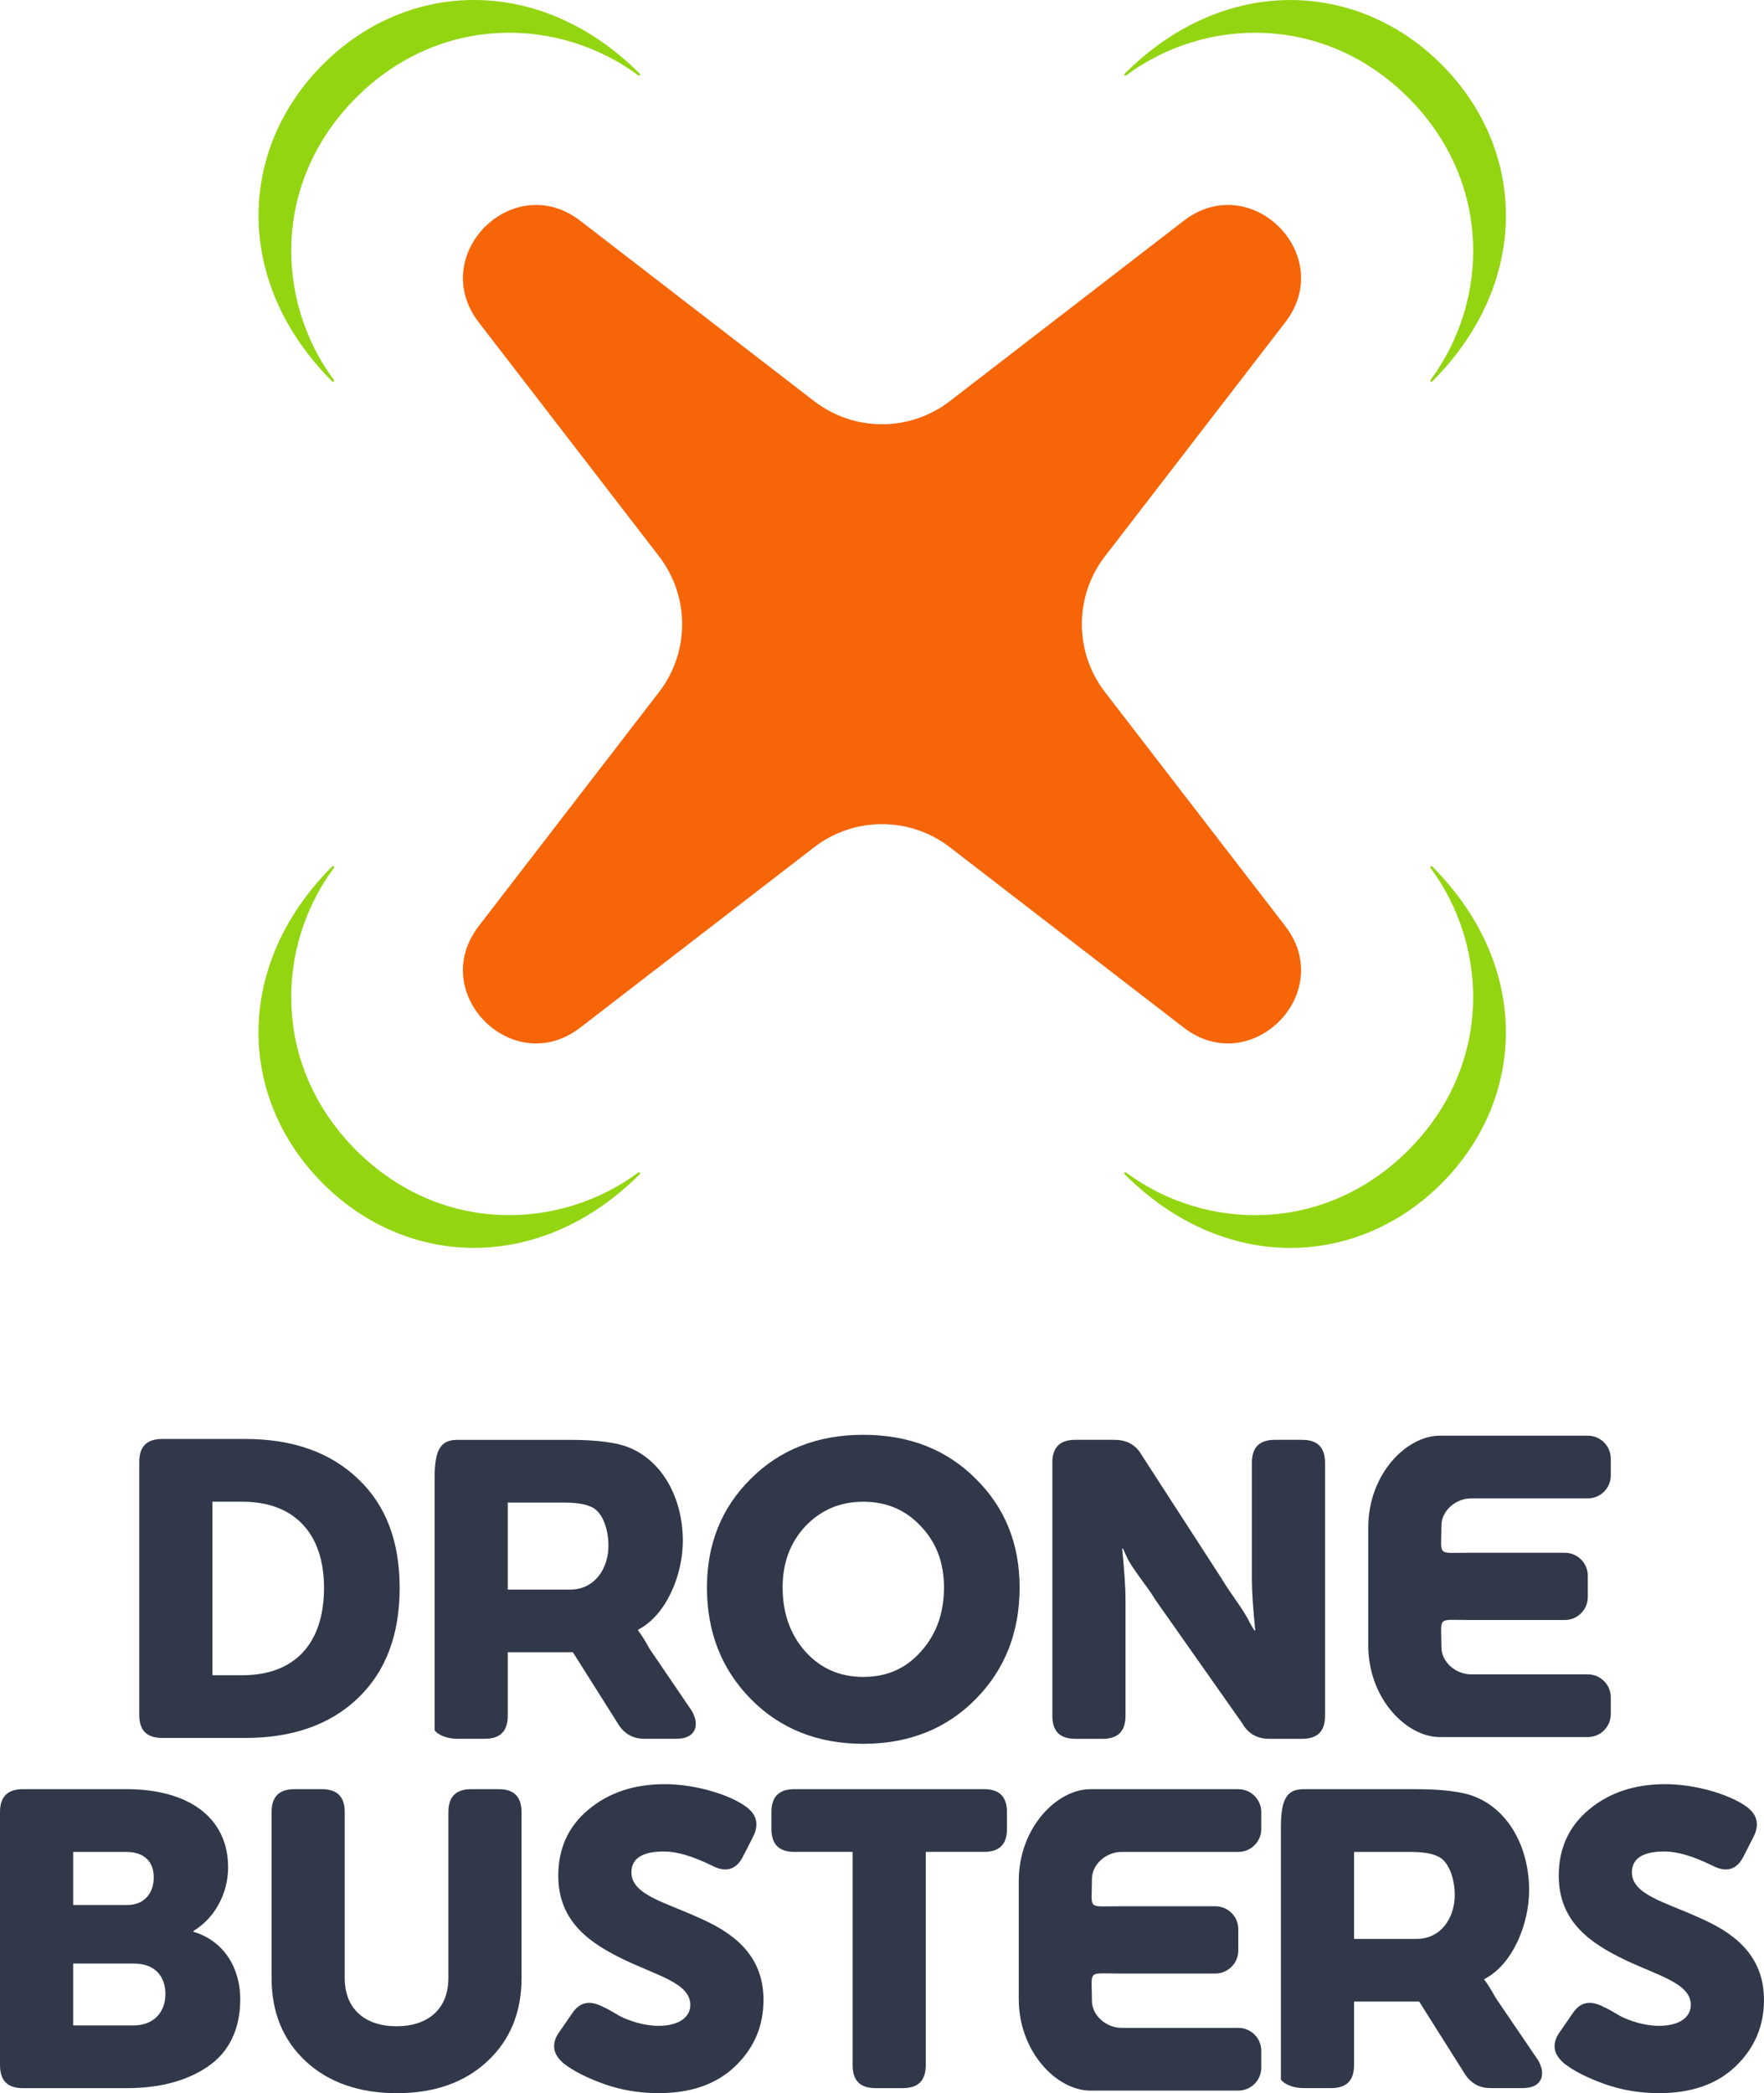
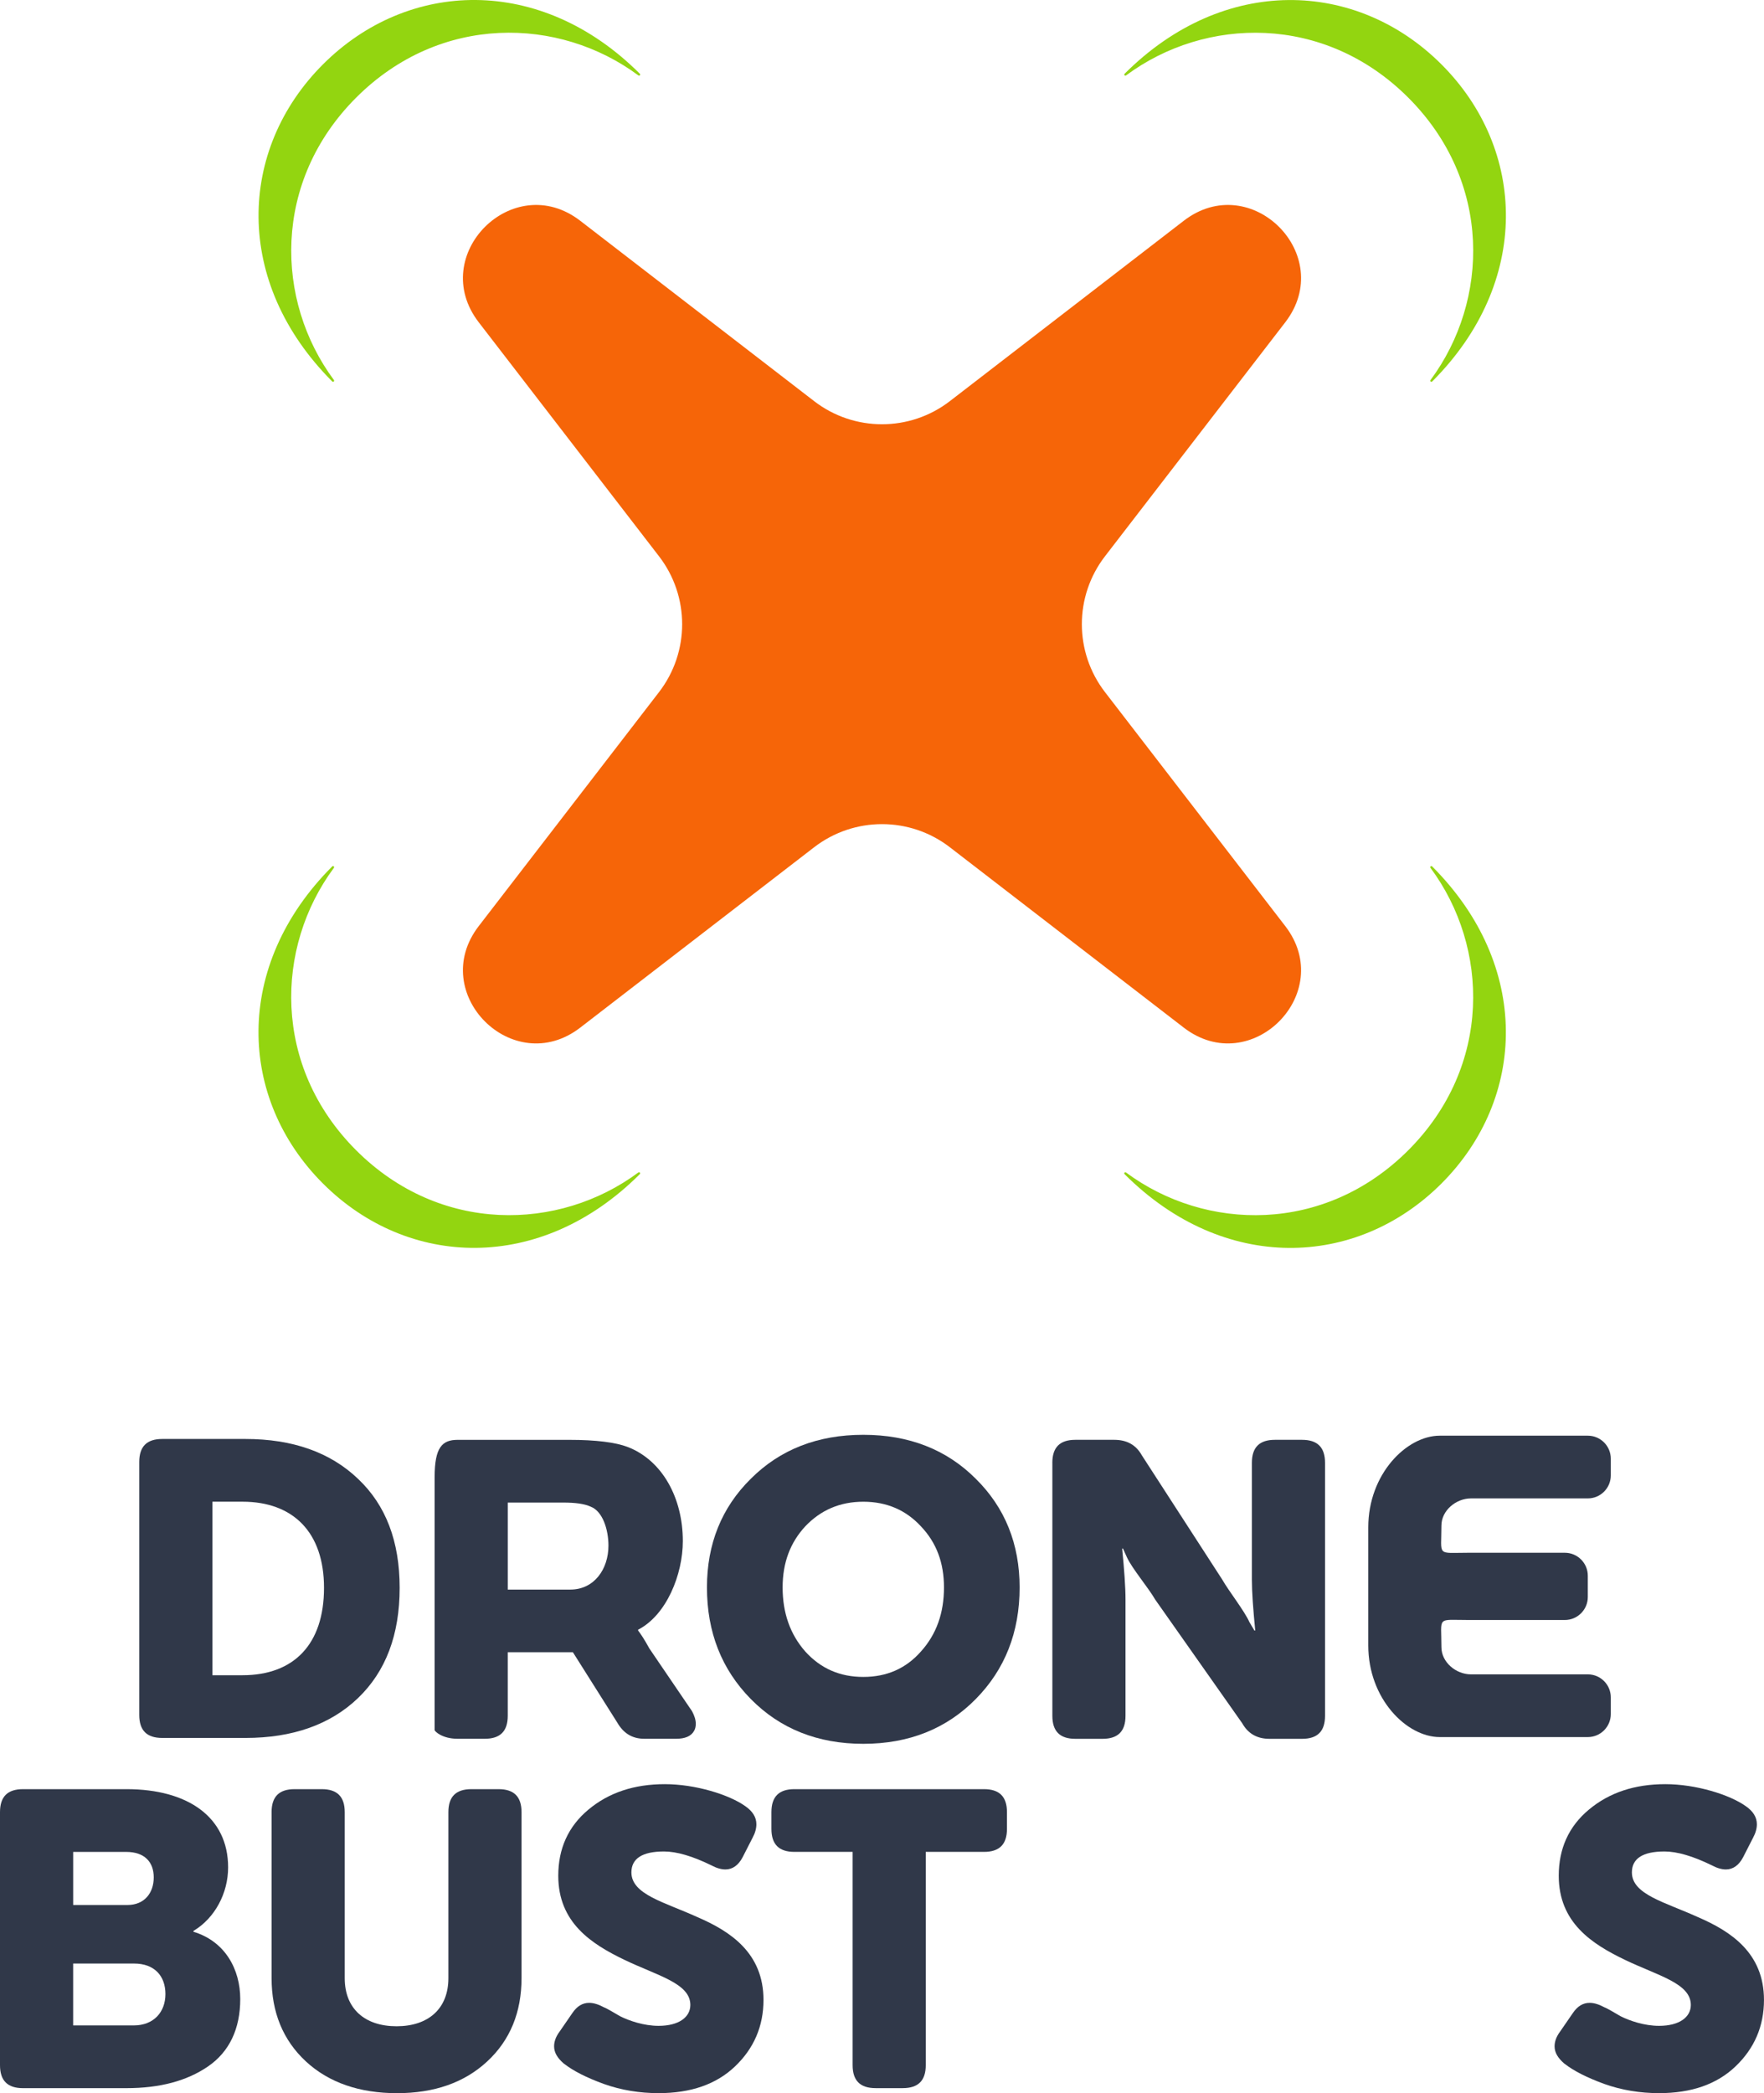
<svg xmlns="http://www.w3.org/2000/svg" id="Layer_1" data-name="Layer 1" viewBox="0 0 727.35 862.7">
  <defs>
    <style> .cls-1 { fill: #303849; } .cls-2 { fill: #93d510; } .cls-3 { fill: #f66508; } </style>
  </defs>
  <g>
    <path class="cls-1" d="M351.56,763.26h-24c-6.38,0-9.48-3.1-9.48-9.48v-6.89c0-6.38,3.1-9.48,9.48-9.48h78.16c6.38,0,9.48,3.1,9.48,9.48v6.89c0,6.38-3.1,9.48-9.48,9.48h-24v87.89c0,6.38-3.1,9.48-9.48,9.48h-11.2c-6.38,0-9.48-3.1-9.48-9.48v-87.89Z" />
-     <path class="cls-1" d="M510.59,803.91c0,5.23-4.24,9.48-9.48,9.48h-39.68c-13.36,0-11.2-1.68-11.2,11.2h0c0,6.19,5.99,11.2,12.18,11.2h48.18c5.23,0,9.48,4.24,9.48,9.48v6.89c0,5.23-4.24,9.48-9.48,9.48h-61.03c-13.71,0-29.49-15.82-29.49-37.78v-48.66c0-21.96,15.79-37.78,29.49-37.78h61.03c5.23,0,9.48,4.24,9.48,9.48v6.89c0,5.23-4.24,9.48-9.48,9.48h-48.18c-6.19,0-12.18,5.02-12.18,11.2h0c0,12.88-2.16,11.2,11.2,11.2h39.68c5.23,0,9.48,4.24,9.48,9.48v8.76Z" />
    <path class="cls-1" d="M0,746.89c0-6.38,3.1-9.48,9.48-9.48h42.7c25.33,0,41.88,11.55,41.88,32.23,0,10.51-5.34,20.85-14.3,26.2v.34c13.1,3.96,19.3,15.51,19.3,27.75s-4.48,21.72-13.27,27.75c-8.79,6.03-19.99,8.96-33.61,8.96H9.48c-6.38,0-9.48-3.1-9.48-9.48v-104.27ZM30.16,785.15h22.37c7.07,0,10.86-5,10.86-11.37s-3.79-10.51-11.37-10.51h-21.85v21.89ZM30.16,834.79h24.95c8.27,0,13.1-5.51,13.1-12.93s-4.48-12.58-12.93-12.58h-25.12v25.51Z" />
    <path class="cls-1" d="M111.98,746.89c0-6.38,3.1-9.48,9.48-9.48h11.2c6.38,0,9.48,3.1,9.48,9.48v68.42c0,12.58,8.27,19.82,21.37,19.82s21.37-7.24,21.37-19.82v-68.42c0-6.38,3.1-9.48,9.48-9.48h11.2c6.38,0,9.48,3.1,9.48,9.48v68.42c0,13.96-4.65,25.51-14.13,34.3-9.48,8.79-21.89,13.1-37.23,13.1s-28.09-4.31-37.57-13.1c-9.48-8.79-14.13-20.34-14.13-34.3v-68.42Z" />
    <path class="cls-1" d="M228.47,843.4c0-1.9.69-3.96,2.24-6.03l5.34-7.75c1.9-2.76,4.14-4.14,6.89-4.14,1.9,0,3.96.69,6.2,1.9.69.17,4.48,2.41,6.55,3.62,3.79,1.9,9.82,3.96,15.86,3.96,8.44,0,13.1-3.62,13.1-8.62,0-8.96-13.62-12.06-27.23-18.61-13.61-6.55-27.23-15.34-27.23-34.64,0-11.2,4.14-20.34,12.41-27.23,8.44-7.07,18.96-10.51,31.54-10.51s26.54,4.31,33.26,9.13c2.93,2.07,4.48,4.48,4.48,7.41,0,1.72-.52,3.62-1.55,5.51l-4.14,8.1c-1.72,3.27-4.14,5-7.07,5-1.72,0-3.62-.52-5.86-1.72-7.75-3.79-14.3-5.69-19.47-5.69-8.96,0-13.44,2.93-13.44,8.62,0,9.13,13.61,12.24,27.23,18.44,13.62,5.86,27.23,14.82,27.23,34.12,0,10.86-3.96,19.99-11.72,27.4-7.76,7.41-18.27,11.03-31.54,11.03-7.76,0-15.34-1.21-22.58-3.79-7.07-2.58-12.58-5.34-16.54-8.44-2.58-2.24-3.96-4.48-3.96-7.07Z" />
    <path class="cls-1" d="M641,843.4c0-1.9.69-3.96,2.24-6.03l5.34-7.75c1.9-2.76,4.14-4.14,6.89-4.14,1.9,0,3.96.69,6.2,1.9.69.17,4.48,2.41,6.55,3.62,3.79,1.9,9.82,3.96,15.86,3.96,8.44,0,13.1-3.62,13.1-8.62,0-8.96-13.62-12.06-27.23-18.61-13.61-6.55-27.23-15.34-27.23-34.64,0-11.2,4.14-20.34,12.41-27.23,8.44-7.07,18.96-10.51,31.54-10.51s26.54,4.31,33.26,9.13c2.93,2.07,4.48,4.48,4.48,7.41,0,1.72-.52,3.62-1.55,5.51l-4.14,8.1c-1.72,3.27-4.14,5-7.07,5-1.72,0-3.62-.52-5.86-1.72-7.75-3.79-14.3-5.69-19.47-5.69-8.96,0-13.44,2.93-13.44,8.62,0,9.13,13.61,12.24,27.23,18.44,13.62,5.86,27.23,14.82,27.23,34.12,0,10.86-3.96,19.99-11.72,27.4-7.76,7.41-18.27,11.03-31.54,11.03-7.76,0-15.34-1.21-22.58-3.79-7.07-2.58-12.58-5.34-16.54-8.44-2.58-2.24-3.96-4.48-3.96-7.07Z" />
-     <path class="cls-1" d="M528.16,752.77c0-12.25,3.1-15.35,9.48-15.35h46.16c10.86,0,18.96,1.03,23.95,2.93,14.3,5.51,22.75,21.03,22.75,38.78,0,13.79-6.72,30.51-18.44,36.54v.34c1.21,1.55,2.76,3.96,4.65,7.41l17.58,25.83c1.03,1.9,1.55,3.62,1.55,5.17,0,1.03-.17,2.07-.69,2.93-1.21,2.24-3.79,3.27-7.41,3.27h-13.1c-5,0-8.62-2.24-11.2-6.72l-18.27-28.94h-26.86v26.18c0,6.38-3.1,9.48-9.48,9.48h-11.2c-6.38,0-9.48-3.1-9.48-3.6v-104.27ZM558.32,799.13h25.83c9.82,0,15.68-8.45,15.68-18.1,0-6.72-2.41-14.14-7.24-16.04-2.59-1.21-6.38-1.72-11.37-1.72h-22.9v35.86Z" />
    <path class="cls-1" d="M57.42,602.56c0-6.38,3.1-9.48,9.48-9.48h34.3c19.47,0,34.98,5.51,46.36,16.37,11.55,10.86,17.23,25.85,17.23,44.98,0,19.3-5.69,34.47-17.23,45.5-11.37,10.86-26.88,16.37-46.36,16.37h-34.3c-6.38,0-9.48-3.1-9.48-9.48v-104.27ZM87.58,690.45h12.41c21.2,0,33.61-12.75,33.61-36.02,0-22.92-12.75-35.5-33.61-35.5h-12.41s0,71.52,0,71.52Z" />
    <path class="cls-1" d="M433.91,602.91c0-6.38,3.1-9.48,9.48-9.48h16.05c5.17,0,8.96,2.07,11.37,6.38l33.13,51.18c2.76,4.83,9.17,12.93,11.24,17.58l2.04,3.45h.35c-.86-8.79-1.38-15.86-1.38-21.03v-48.08c0-6.38,3.1-9.48,9.48-9.48h11.2c6.38,0,9.48,3.1,9.48,9.48v104.27c0,6.38-3.1,9.48-9.48,9.48h-13.44c-5,0-8.79-2.07-11.2-6.38l-35.91-51.01c-2.76-4.83-9.66-12.93-11.73-17.58l-1.55-3.45h-.34c.86,8.79,1.38,15.86,1.38,21.03v47.91c0,6.38-3.1,9.48-9.48,9.48h-11.2c-6.38,0-9.48-3.1-9.48-9.48v-104.27Z" />
    <path class="cls-1" d="M179.21,608.79c0-12.25,3.1-15.35,9.48-15.35h46.16c10.86,0,18.96,1.03,23.95,2.93,14.3,5.51,22.75,21.03,22.75,38.78,0,13.79-6.72,30.51-18.44,36.54v.34c1.21,1.55,2.76,3.96,4.65,7.41l17.58,25.83c1.03,1.9,1.55,3.62,1.55,5.17,0,1.03-.17,2.07-.69,2.93-1.21,2.24-3.79,3.27-7.41,3.27h-13.1c-5,0-8.62-2.24-11.2-6.72l-18.27-28.94h-26.86s0,26.18,0,26.18c0,6.38-3.1,9.48-9.48,9.48h-11.2c-6.38,0-9.48-3.1-9.48-3.6v-104.27ZM209.37,655.15h25.83c9.82,0,15.68-8.45,15.68-18.1,0-6.72-2.41-14.14-7.24-16.04-2.59-1.21-6.38-1.72-11.37-1.72h-22.9s0,35.86,0,35.86Z" />
    <path class="cls-1" d="M309.6,609.46c12.06-12.06,27.57-18.1,46.36-18.1,18.79,0,34.3,6.03,46.36,18.1,12.06,11.89,18.1,26.88,18.1,44.81,0,18.44-6.03,33.78-18.1,46.01-12.06,12.24-27.57,18.44-46.36,18.44-18.79,0-34.3-6.2-46.36-18.44-12.06-12.24-18.1-27.57-18.1-46.01,0-17.92,6.03-32.92,18.1-44.81ZM332.01,680.64c6.38,7.07,14.31,10.51,23.96,10.51,9.65,0,17.58-3.45,23.78-10.51,6.38-7.07,9.48-15.86,9.48-26.37,0-10.17-3.1-18.44-9.48-25.16-6.2-6.72-14.13-10.17-23.78-10.17-9.65,0-17.58,3.45-23.96,10.17-6.2,6.72-9.31,14.99-9.31,25.16,0,10.51,3.1,19.3,9.31,26.37Z" />
    <path class="cls-1" d="M654.7,658.21c0,5.23-4.24,9.48-9.48,9.48h-39.68c-13.36,0-11.2-1.68-11.2,11.2h0c0,6.19,5.99,11.2,12.18,11.2h48.18c5.23,0,9.48,4.24,9.48,9.48v6.89c0,5.23-4.24,9.48-9.48,9.48h-61.03c-13.71,0-29.49-15.82-29.49-37.78v-48.66c0-21.96,15.79-37.78,29.49-37.78h61.03c5.23,0,9.48,4.24,9.48,9.48v6.89c0,5.23-4.24,9.48-9.48,9.48h-48.18c-6.19,0-12.18,5.02-12.18,11.2h0c0,12.88-2.16,11.2,11.2,11.2h39.68c5.23,0,9.48,4.24,9.48,9.48v8.76Z" />
  </g>
  <g>
    <path class="cls-2" d="M146.84,40.25c34.65-34.65,83.7-33.39,116.34-9.2.2.15.47.18.65,0s.18-.47,0-.65c-40.9-40.9-95.66-38.88-130.68-3.85-35.02,35.02-37.04,89.79,3.85,130.68.18.18.47.18.65,0s.15-.44,0-.65c-24.19-32.63-25.45-81.69,9.2-116.34Z" />
    <path class="cls-2" d="M580.68,40.25c34.65,34.65,33.39,83.7,9.2,116.34-.15.2-.18.47,0,.65s.47.18.65,0c40.9-40.9,38.88-95.66,3.85-130.68-35.02-35.02-89.79-37.04-130.68,3.85-.18.18-.18.47,0,.65s.44.15.65,0c32.63-24.19,81.69-25.45,116.34,9.2Z" />
    <path class="cls-2" d="M580.68,474.08c-34.65,34.65-83.7,33.39-116.34,9.2-.2-.15-.47-.18-.65,0s-.18.47,0,.65c40.9,40.9,95.66,38.88,130.68,3.85,35.02-35.02,37.04-89.79-3.85-130.68-.18-.18-.47-.18-.65,0s-.15.44,0,.65c24.19,32.63,25.45,81.69-9.2,116.34Z" />
    <path class="cls-2" d="M146.84,474.08c-34.65-34.65-33.39-83.7-9.2-116.34.15-.2.18-.47,0-.65s-.47-.18-.65,0c-40.9,40.9-38.88,95.66-3.85,130.68,35.02,35.02,89.79,37.04,130.68-3.85.18-.18.18-.47,0-.65s-.44-.15-.65,0c-32.63,24.19-81.69,25.45-116.34-9.2Z" />
    <path class="cls-3" d="M391.67,349.21l96.42,74.32c27.7,21.35,63.2-14.16,41.85-41.85l-74.32-96.42c-12.72-16.5-12.72-39.5,0-55.99l74.32-96.42c21.35-27.7-14.16-63.2-41.85-41.85l-96.42,74.32c-16.5,12.72-39.5,12.72-55.99,0l-96.42-74.32c-27.7-21.35-63.2,14.16-41.85,41.85l74.32,96.42c12.72,16.5,12.72,39.5,0,55.99l-74.32,96.42c-21.35,27.7,14.16,63.2,41.85,41.85l96.42-74.32c16.5-12.72,39.5-12.72,55.99,0Z" />
  </g>
</svg>